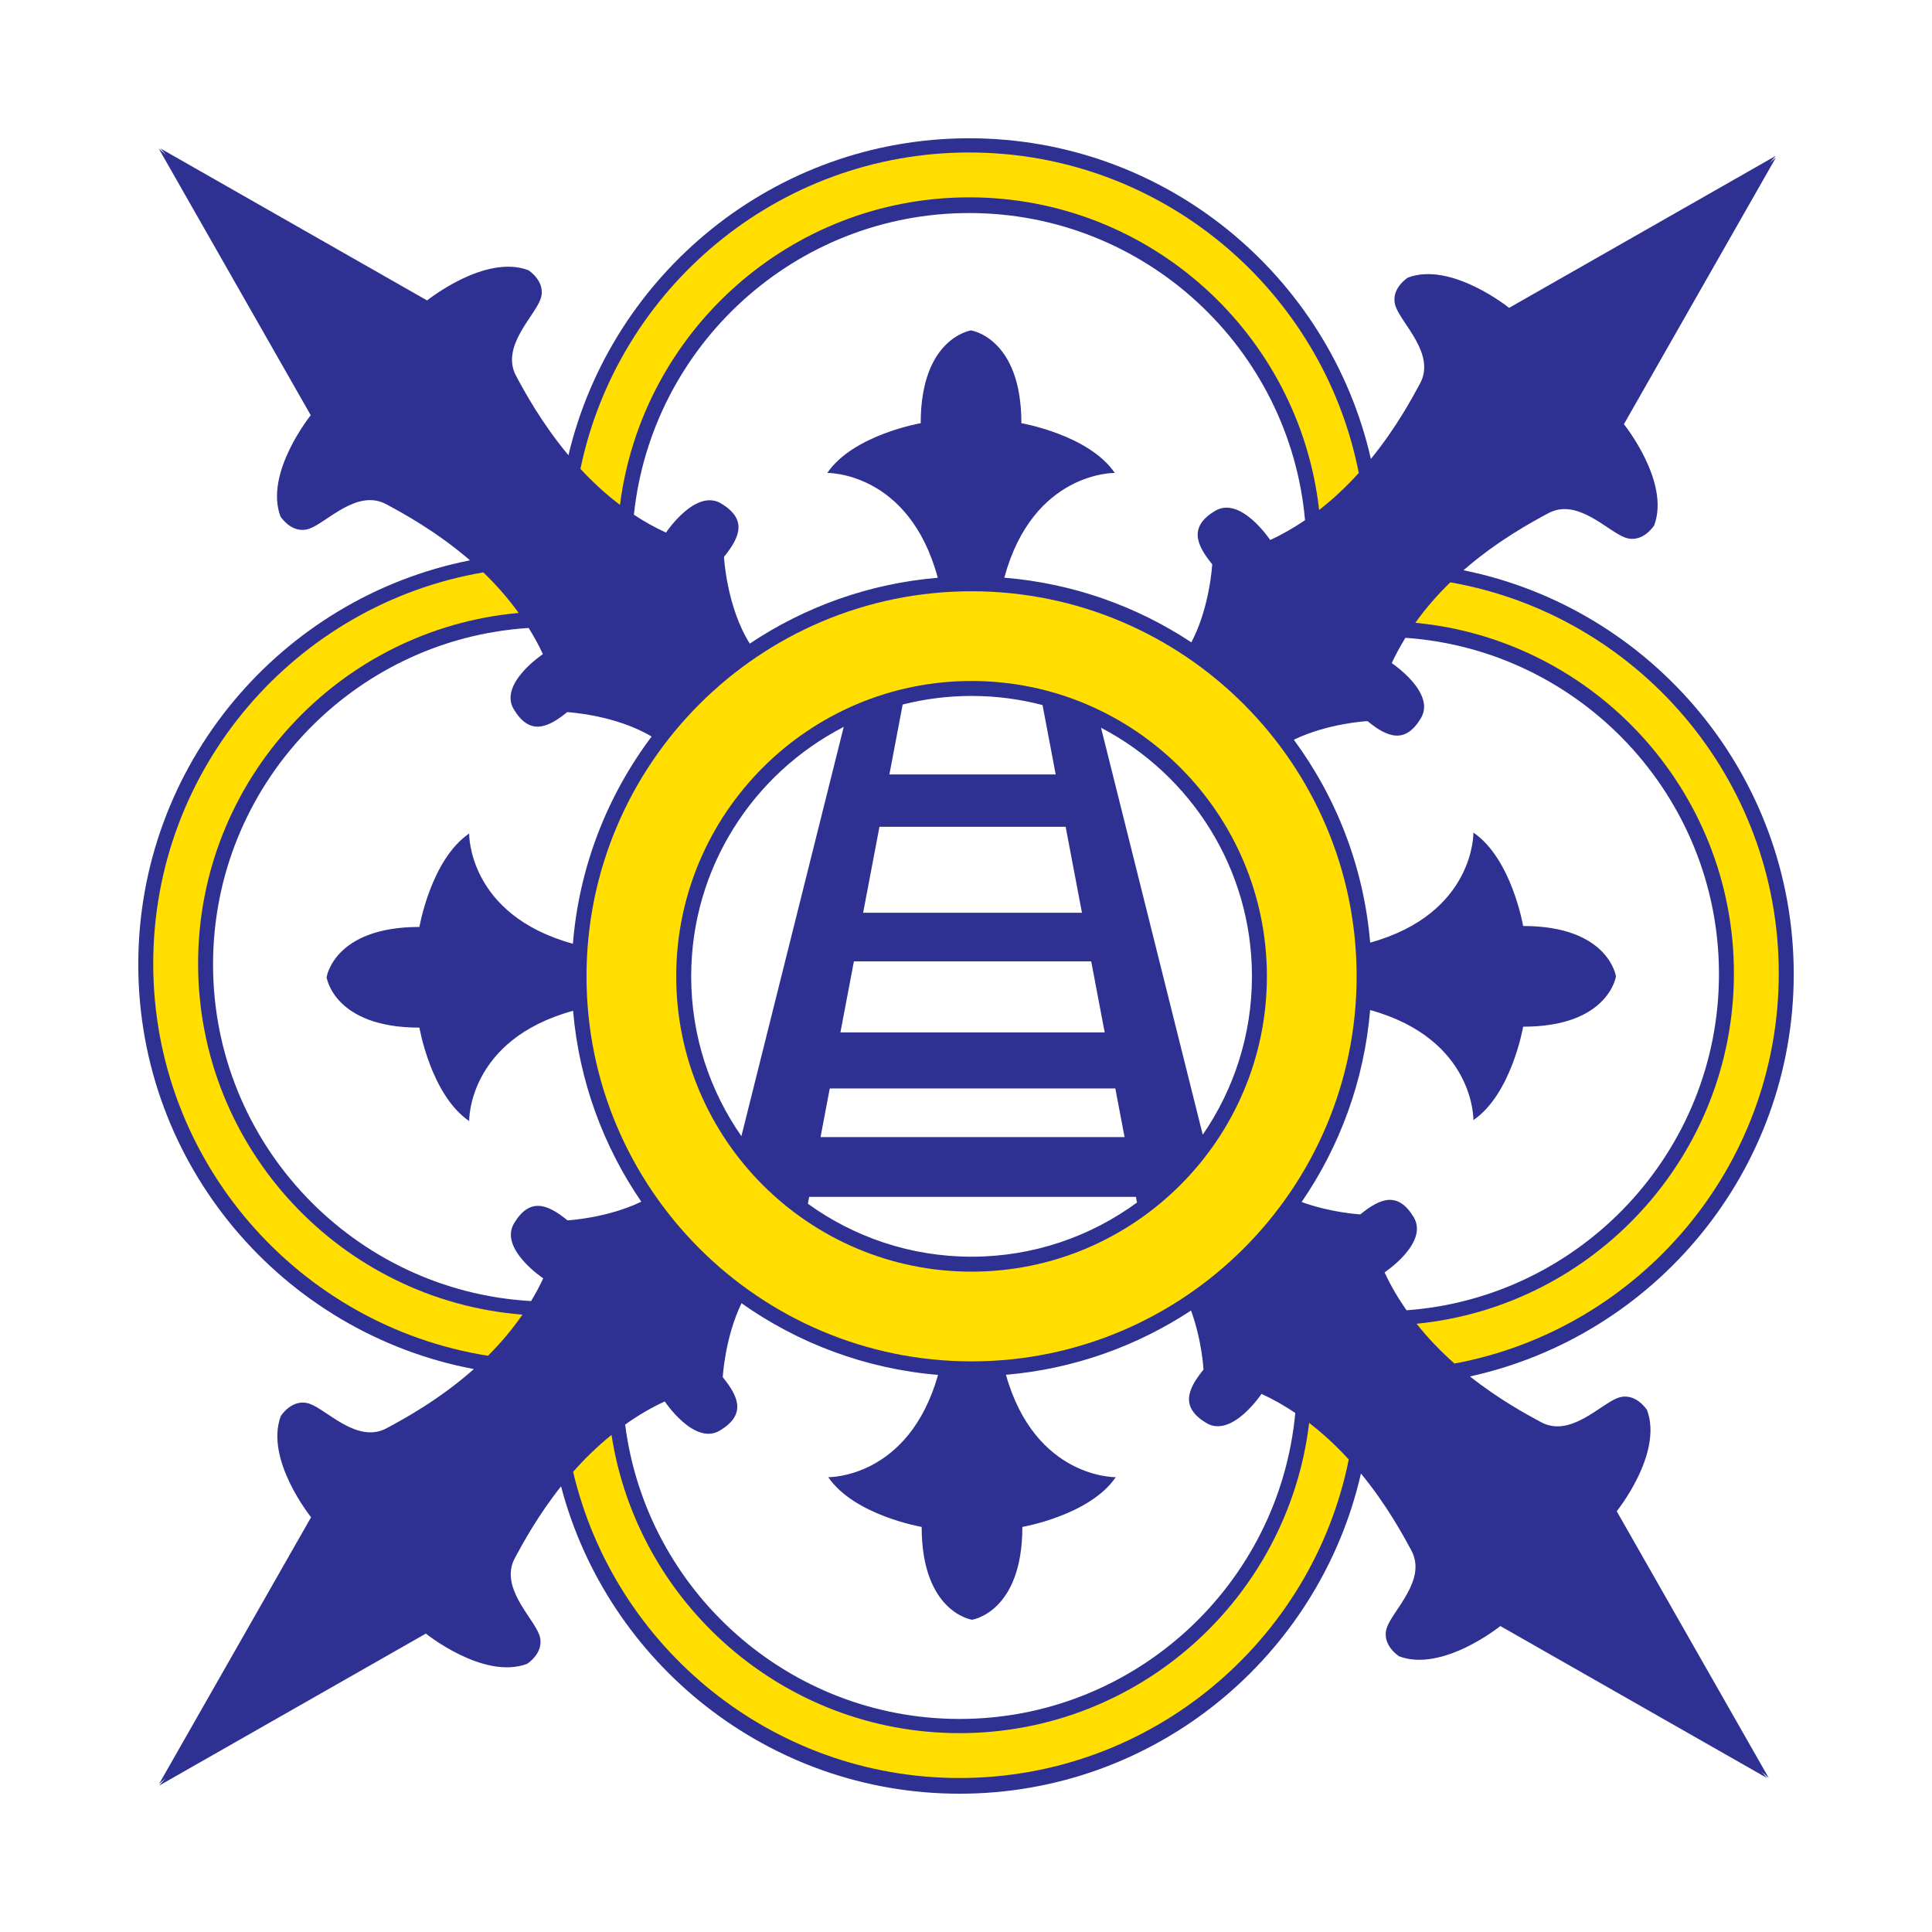
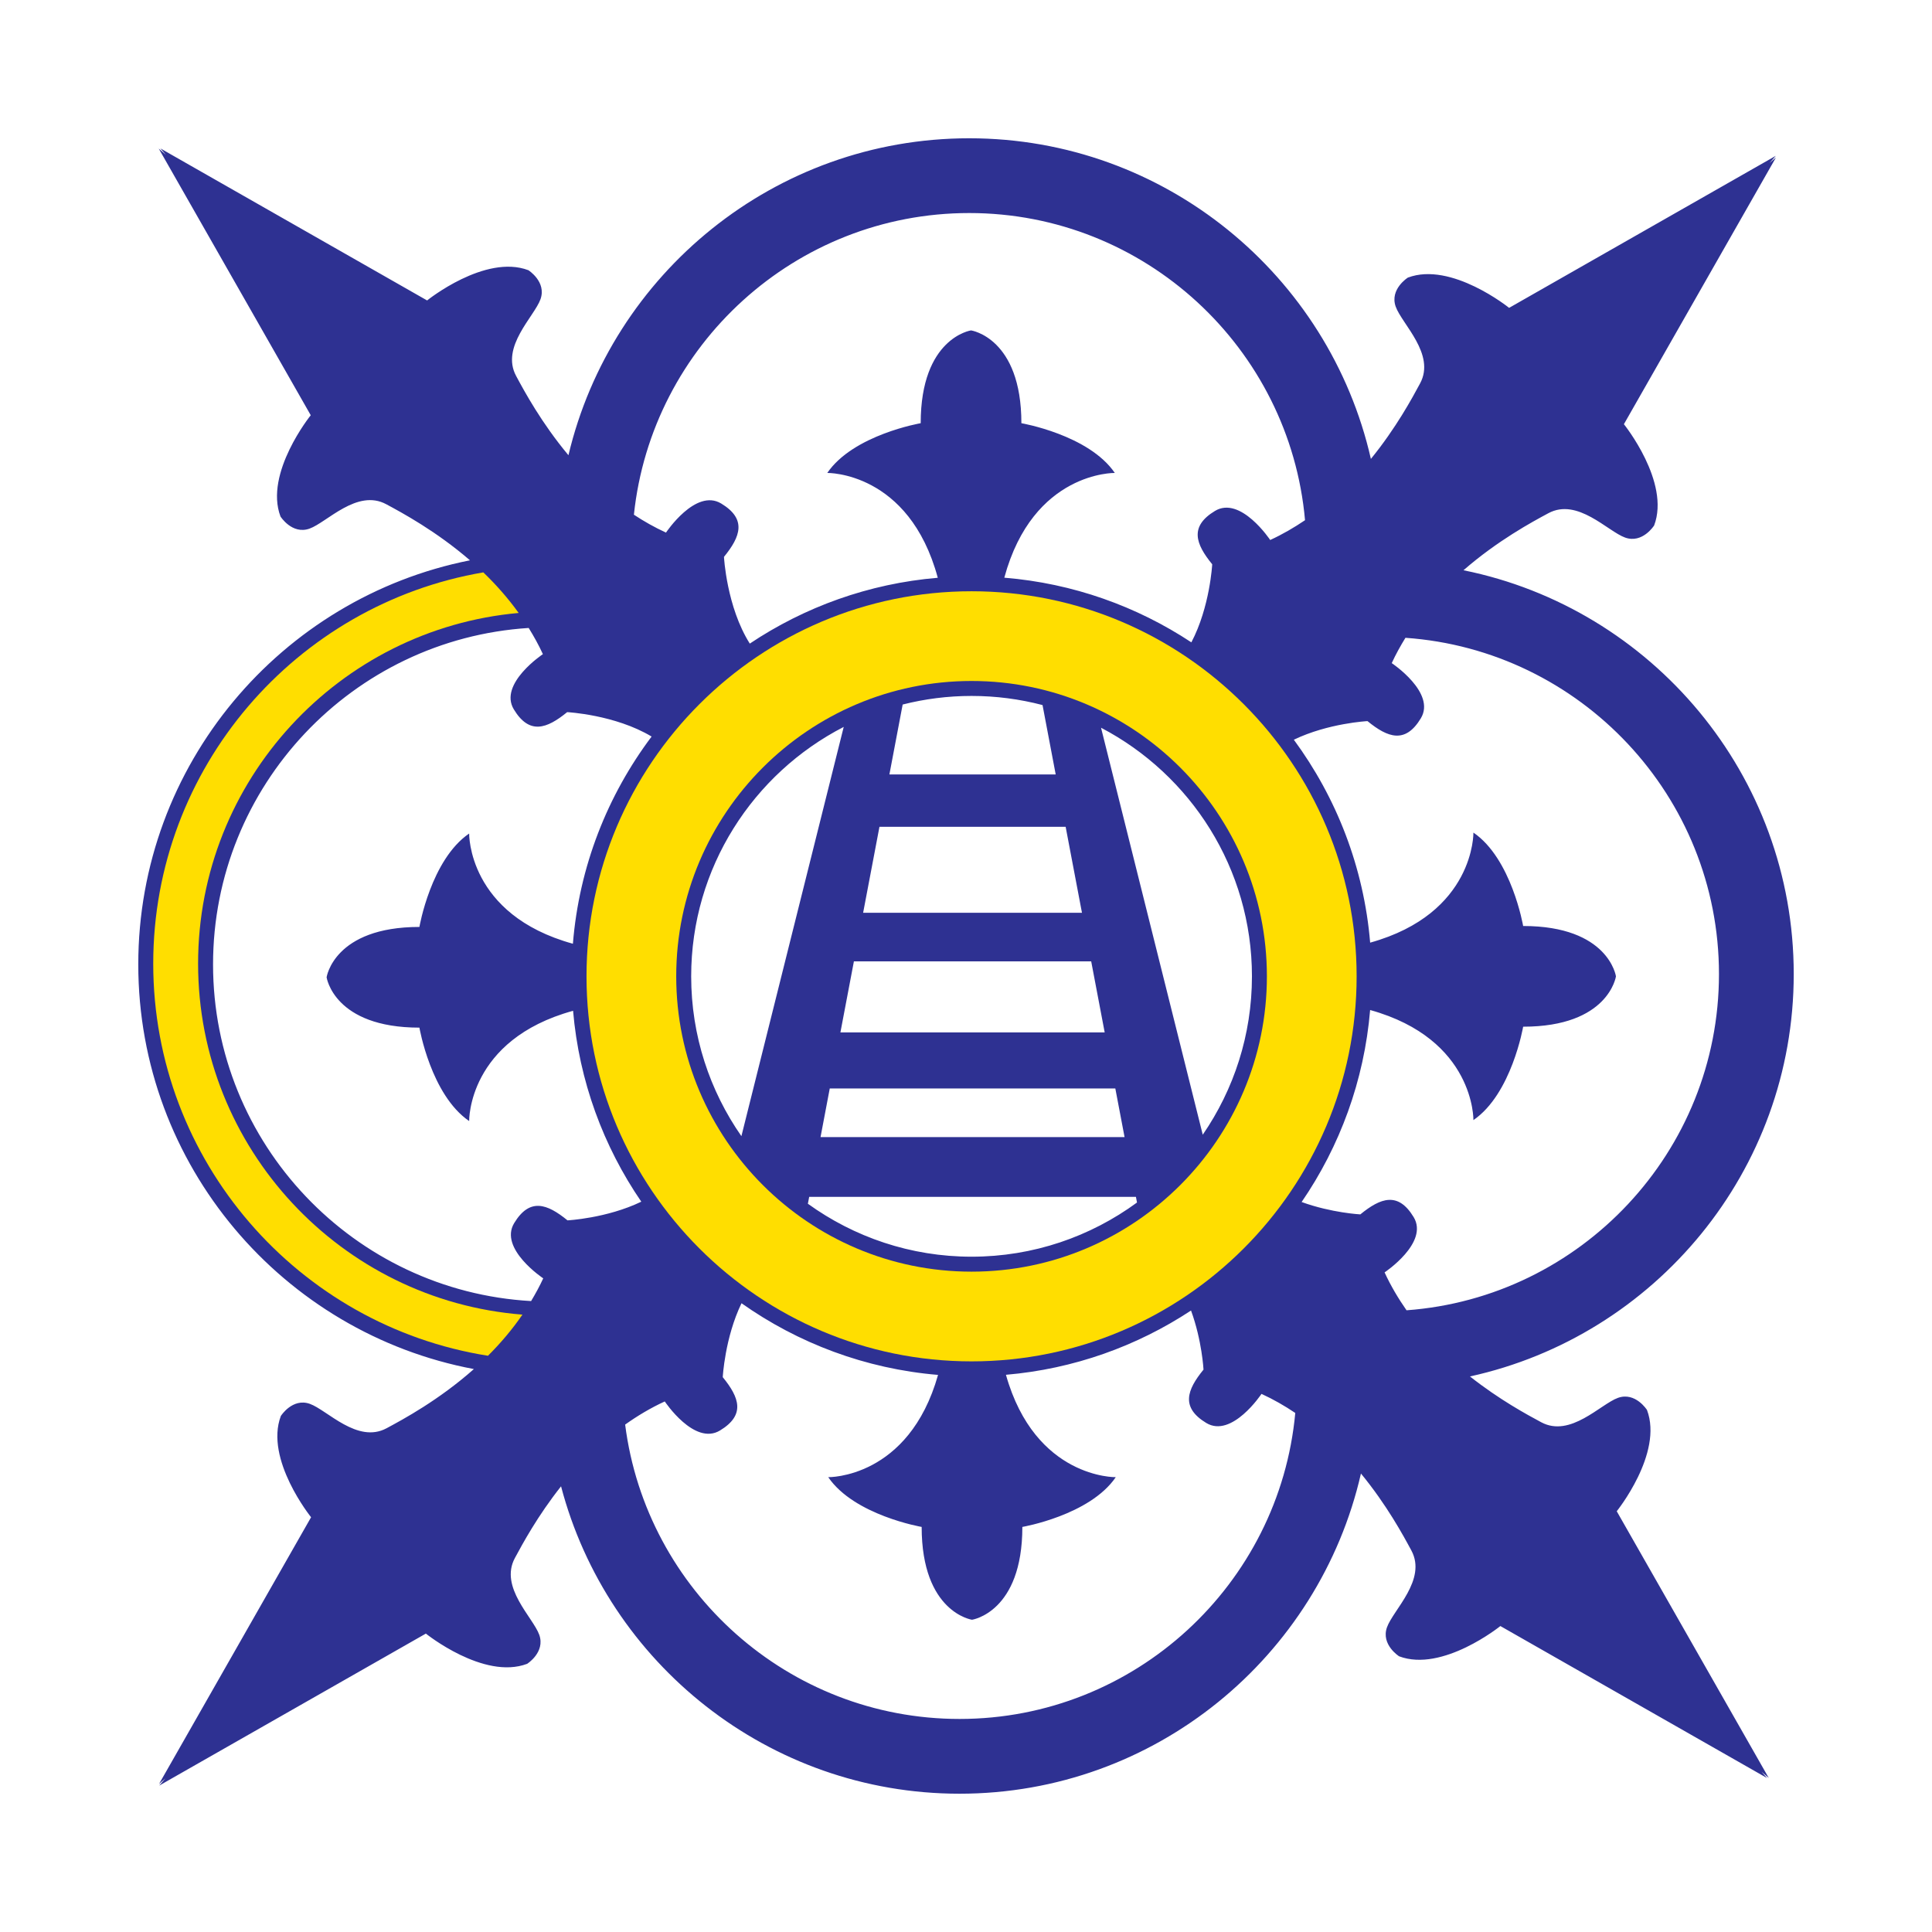
<svg xmlns="http://www.w3.org/2000/svg" version="1.0" id="Layer_1" x="0px" y="0px" width="192.756px" height="192.756px" viewBox="0 0 192.756 192.756" enable-background="new 0 0 192.756 192.756" xml:space="preserve">
  <g>
-     <polygon fill-rule="evenodd" clip-rule="evenodd" fill="#FFFFFF" points="0,0 192.756,0 192.756,192.756 0,192.756 0,0  " />
    <path fill-rule="evenodd" clip-rule="evenodd" fill="#2E3192" d="M161.302,150.777c0,0,4.656-5.773,3.018-10.104   c0,0-1.155-1.828-2.893-1.209c-1.736,0.617-4.746,4-7.658,2.434c-1.407-0.756-4.177-2.252-7.111-4.57   c18.449-4.041,32.303-20.502,32.303-40.145c0-19.874-14.178-36.495-32.949-40.289c3.412-2.971,6.849-4.82,8.471-5.692   c2.913-1.566,5.92,1.817,7.658,2.433c1.738,0.619,2.892-1.209,2.892-1.209c1.64-4.33-3.016-10.104-3.016-10.104l15.168-26.606   c0,0-0.223,0.19-0.638,0.551c0.402-0.465,0.622-0.719,0.622-0.719l-26.605,15.167c0,0-5.773-4.655-10.104-3.017   c0,0-1.829,1.154-1.211,2.893c0.617,1.736,4,4.745,2.436,7.656c-0.794,1.476-2.396,4.447-4.911,7.539   c-4.159-18.291-20.54-31.99-40.073-31.99c-19.4,0-35.693,13.516-39.987,31.622c-2.692-3.222-4.397-6.375-5.221-7.909   c-1.567-2.912,1.816-5.92,2.433-7.658c0.619-1.737-1.209-2.892-1.209-2.892c-4.331-1.639-10.104,3.017-10.104,3.017L16.005,14.808   c0,0,0.191,0.221,0.551,0.637c-0.466-0.402-0.721-0.623-0.721-0.623l15.168,26.606c0,0-4.656,5.774-3.018,10.104   c0,0,1.155,1.829,2.893,1.21c1.736-0.618,4.746-4.001,7.657-2.435c1.604,0.863,4.981,2.684,8.355,5.596   C28.048,59.642,13.796,76.294,13.796,96.22c0,20.057,14.45,36.786,33.483,40.372c-3.49,3.094-7.047,5.012-8.709,5.904   c-2.912,1.566-5.92-1.816-7.658-2.434c-1.737-0.617-2.892,1.209-2.892,1.209c-1.638,4.332,3.017,10.104,3.017,10.104   l-15.167,26.607c0,0,0.221-0.191,0.637-0.551c-0.403,0.463-0.624,0.719-0.624,0.719l26.606-15.166c0,0,5.774,4.654,10.104,3.016   c0,0,1.828-1.154,1.21-2.893c-0.618-1.736-4-4.746-2.436-7.656c0.762-1.416,2.269-4.207,4.609-7.16   c4.63,17.627,20.698,30.668,39.757,30.668c19.517,0,35.876-13.678,40.049-31.945c2.583,3.143,4.227,6.186,5.033,7.684   c1.565,2.912-1.817,5.92-2.436,7.658c-0.617,1.736,1.209,2.893,1.209,2.893c4.33,1.637,10.104-3.018,10.104-3.018l26.607,15.166   c0,0-0.193-0.221-0.553-0.635c0.466,0.402,0.722,0.623,0.722,0.623L161.302,150.777L161.302,150.777L161.302,150.777z    M96.699,21.255c17.54,0,31.981,13.495,33.504,30.645c-1.082,0.732-2.234,1.406-3.476,1.976c0,0-2.954-4.447-5.511-2.899   c-2.557,1.546-1.938,3.283-0.274,5.321c0,0-0.22,4.248-2.079,7.789c-5.441-3.593-11.809-5.892-18.663-6.451   c2.874-10.608,11.024-10.45,11.024-10.45c-2.603-3.812-9.32-4.963-9.32-4.963c0-8.534-5.023-9.259-5.023-9.259   s-5.023,0.726-5.023,9.259c0,0-6.718,1.15-9.32,4.963c0,0,8.155-0.159,11.025,10.458c-6.896,0.58-13.299,2.919-18.756,6.568   c-2.318-3.671-2.576-8.654-2.576-8.654c1.663-2.036,2.282-3.774-0.275-5.321c-2.556-1.547-5.51,2.901-5.51,2.901   c-1.136-0.521-2.201-1.125-3.201-1.785C65.021,34.462,79.346,21.255,96.699,21.255L96.699,21.255L96.699,21.255z M96.933,125.381   c-6.092,0-11.731-1.965-16.331-5.283l0.13-0.686h32.6l0.106,0.564C108.807,123.369,103.102,125.381,96.933,125.381L96.933,125.381   L96.933,125.381z M96.933,69.434c2.445,0,4.818,0.317,7.081,0.91l1.313,6.923H88.735l1.324-6.976   C92.26,69.732,94.562,69.434,96.933,69.434L96.933,69.434L96.933,69.434z M83.848,103.002l1.346-7.086h23.675l1.346,7.086H83.848   L83.848,103.002L83.848,103.002z M111.276,108.596l0.922,4.85H81.865l0.92-4.85H111.276L111.276,108.596L111.276,108.596z    M87.744,82.488h18.575l1.629,8.579H86.115L87.744,82.488L87.744,82.488L87.744,82.488z M73.97,113.355   c-3.155-4.527-5.011-10.023-5.011-15.947c0-10.832,6.192-20.239,15.219-24.884L73.97,113.355L73.97,113.355L73.97,113.355z    M119.999,113.211L109.85,72.606c8.938,4.674,15.057,14.034,15.057,24.802C124.906,103.27,123.092,108.713,119.999,113.211   L119.999,113.211L119.999,113.211z M51.298,122.031c-1.547,2.555,2.9,5.51,2.9,5.51c-0.363,0.791-0.775,1.539-1.209,2.266   c-17.666-0.994-31.733-15.678-31.733-33.586c0-17.828,13.939-32.455,31.491-33.569c0.514,0.831,0.997,1.693,1.418,2.612   c0,0-4.447,2.956-2.9,5.51c1.547,2.557,3.285,1.939,5.321,0.276c0,0,4.778,0.248,8.425,2.435c-4.4,5.857-7.228,12.958-7.853,20.672   C46.651,91.26,46.808,83.161,46.808,83.161c-3.813,2.602-4.963,9.32-4.963,9.32c-8.534,0-9.26,5.023-9.26,5.023   s0.726,5.023,9.26,5.023c0,0,1.149,6.717,4.963,9.32c0,0-0.157-8.109,10.368-11c0.603,7.02,3.029,13.529,6.806,19.045   c-3.446,1.662-7.362,1.863-7.362,1.863C54.582,120.092,52.846,119.475,51.298,122.031L51.298,122.031L51.298,122.031z    M95.734,171.5c-17.103,0-31.255-12.83-33.363-29.369c1.216-0.865,2.524-1.654,3.953-2.309c0,0,2.954,4.447,5.51,2.898   c2.557-1.547,1.938-3.283,0.275-5.32c0,0,0.204-3.924,1.871-7.375c5.64,3.982,12.35,6.543,19.609,7.15   c-2.93,10.359-10.955,10.203-10.955,10.203c2.602,3.812,9.32,4.963,9.32,4.963c0,8.533,5.023,9.262,5.023,9.262   s5.023-0.729,5.023-9.262c0,0,6.719-1.15,9.32-4.963c0,0-8.029,0.156-10.958-10.215c6.776-0.58,13.073-2.861,18.466-6.412   c1.097,3,1.246,5.895,1.246,5.895c-1.663,2.037-2.282,3.775,0.275,5.324c2.556,1.545,5.51-2.902,5.51-2.902   c1.202,0.551,2.319,1.197,3.37,1.902C127.653,158.066,113.235,171.5,95.734,171.5L95.734,171.5L95.734,171.5z M140.33,130.727   c-0.815-1.168-1.565-2.422-2.19-3.781c0,0,4.447-2.957,2.901-5.514c-1.547-2.555-3.283-1.938-5.321-0.273   c0,0-2.869-0.148-5.857-1.234c3.802-5.543,6.242-12.092,6.835-19.156c10.46,2.908,10.305,10.982,10.305,10.982   c3.812-2.602,4.962-9.318,4.962-9.318c8.533,0,9.259-5.023,9.259-5.023s-0.726-5.023-9.259-5.023c0,0-1.149-6.718-4.962-9.32   c0,0,0.155,8.072-10.302,10.981c-0.632-7.535-3.369-14.479-7.615-20.247c3.443-1.655,7.348-1.856,7.348-1.856   c2.037,1.664,3.773,2.282,5.321-0.276c1.547-2.555-2.901-5.51-2.901-5.51c0.407-0.886,0.873-1.721,1.367-2.525   c17.451,1.218,31.281,15.796,31.281,33.552C171.501,114.902,157.729,129.455,140.33,130.727L140.33,130.727z" />
-     <path fill-rule="evenodd" clip-rule="evenodd" fill="#FFDE00" d="M144.698,58.1c-1.229,1.188-2.417,2.536-3.489,4.036   c17.807,1.694,31.783,16.729,31.783,34.973c0,18.2-13.912,33.212-31.661,34.962c1.187,1.492,2.477,2.818,3.783,3.971   c18.385-3.42,32.354-19.568,32.354-38.933C177.468,77.601,163.289,61.352,144.698,58.1L144.698,58.1z" />
-     <path fill-rule="evenodd" clip-rule="evenodd" fill="#FFDE00" d="M61.856,50.373c2.195-17.278,16.978-30.684,34.843-30.684   c18.04,0,32.943,13.669,34.91,31.192c1.483-1.153,2.8-2.414,3.957-3.693c-3.57-18.199-19.638-31.974-38.867-31.974   c-19.086,0-35.061,13.568-38.789,31.564C59.071,48.03,60.379,49.259,61.856,50.373L61.856,50.373z" />
-     <path fill-rule="evenodd" clip-rule="evenodd" fill="#FFDE00" d="M130.613,141.963c-2.074,17.408-16.921,30.953-34.879,30.953   c-17.545,0-32.126-12.926-34.723-29.756c-1.435,1.16-2.714,2.416-3.83,3.684c4.11,17.486,19.83,30.549,38.553,30.549   c19.161,0,35.186-13.676,38.832-31.779C133.408,144.346,132.096,143.1,130.613,141.963L130.613,141.963z" />
    <path fill-rule="evenodd" clip-rule="evenodd" fill="#FFDE00" d="M48.685,135.264c1.22-1.215,2.391-2.58,3.438-4.104   c-18.08-1.422-32.359-16.578-32.359-35.017c0-18.312,14.083-33.389,31.984-34.988c-1.085-1.506-2.288-2.858-3.529-4.049   c-18.671,3.187-32.931,19.473-32.931,39.037C15.288,115.871,29.785,132.273,48.685,135.264L48.685,135.264z" />
    <path fill-rule="evenodd" clip-rule="evenodd" fill="#FFDE00" d="M58.516,97.408c0,21.184,17.234,38.416,38.417,38.416   c21.185,0,38.418-17.232,38.418-38.416S118.117,58.99,96.933,58.99C75.75,58.99,58.516,76.225,58.516,97.408L58.516,97.408   L58.516,97.408z M67.467,97.408c0-16.248,13.219-29.466,29.465-29.466c16.248,0,29.466,13.218,29.466,29.466   c0,16.246-13.218,29.465-29.466,29.465C80.687,126.873,67.467,113.654,67.467,97.408L67.467,97.408z" />
  </g>
</svg>